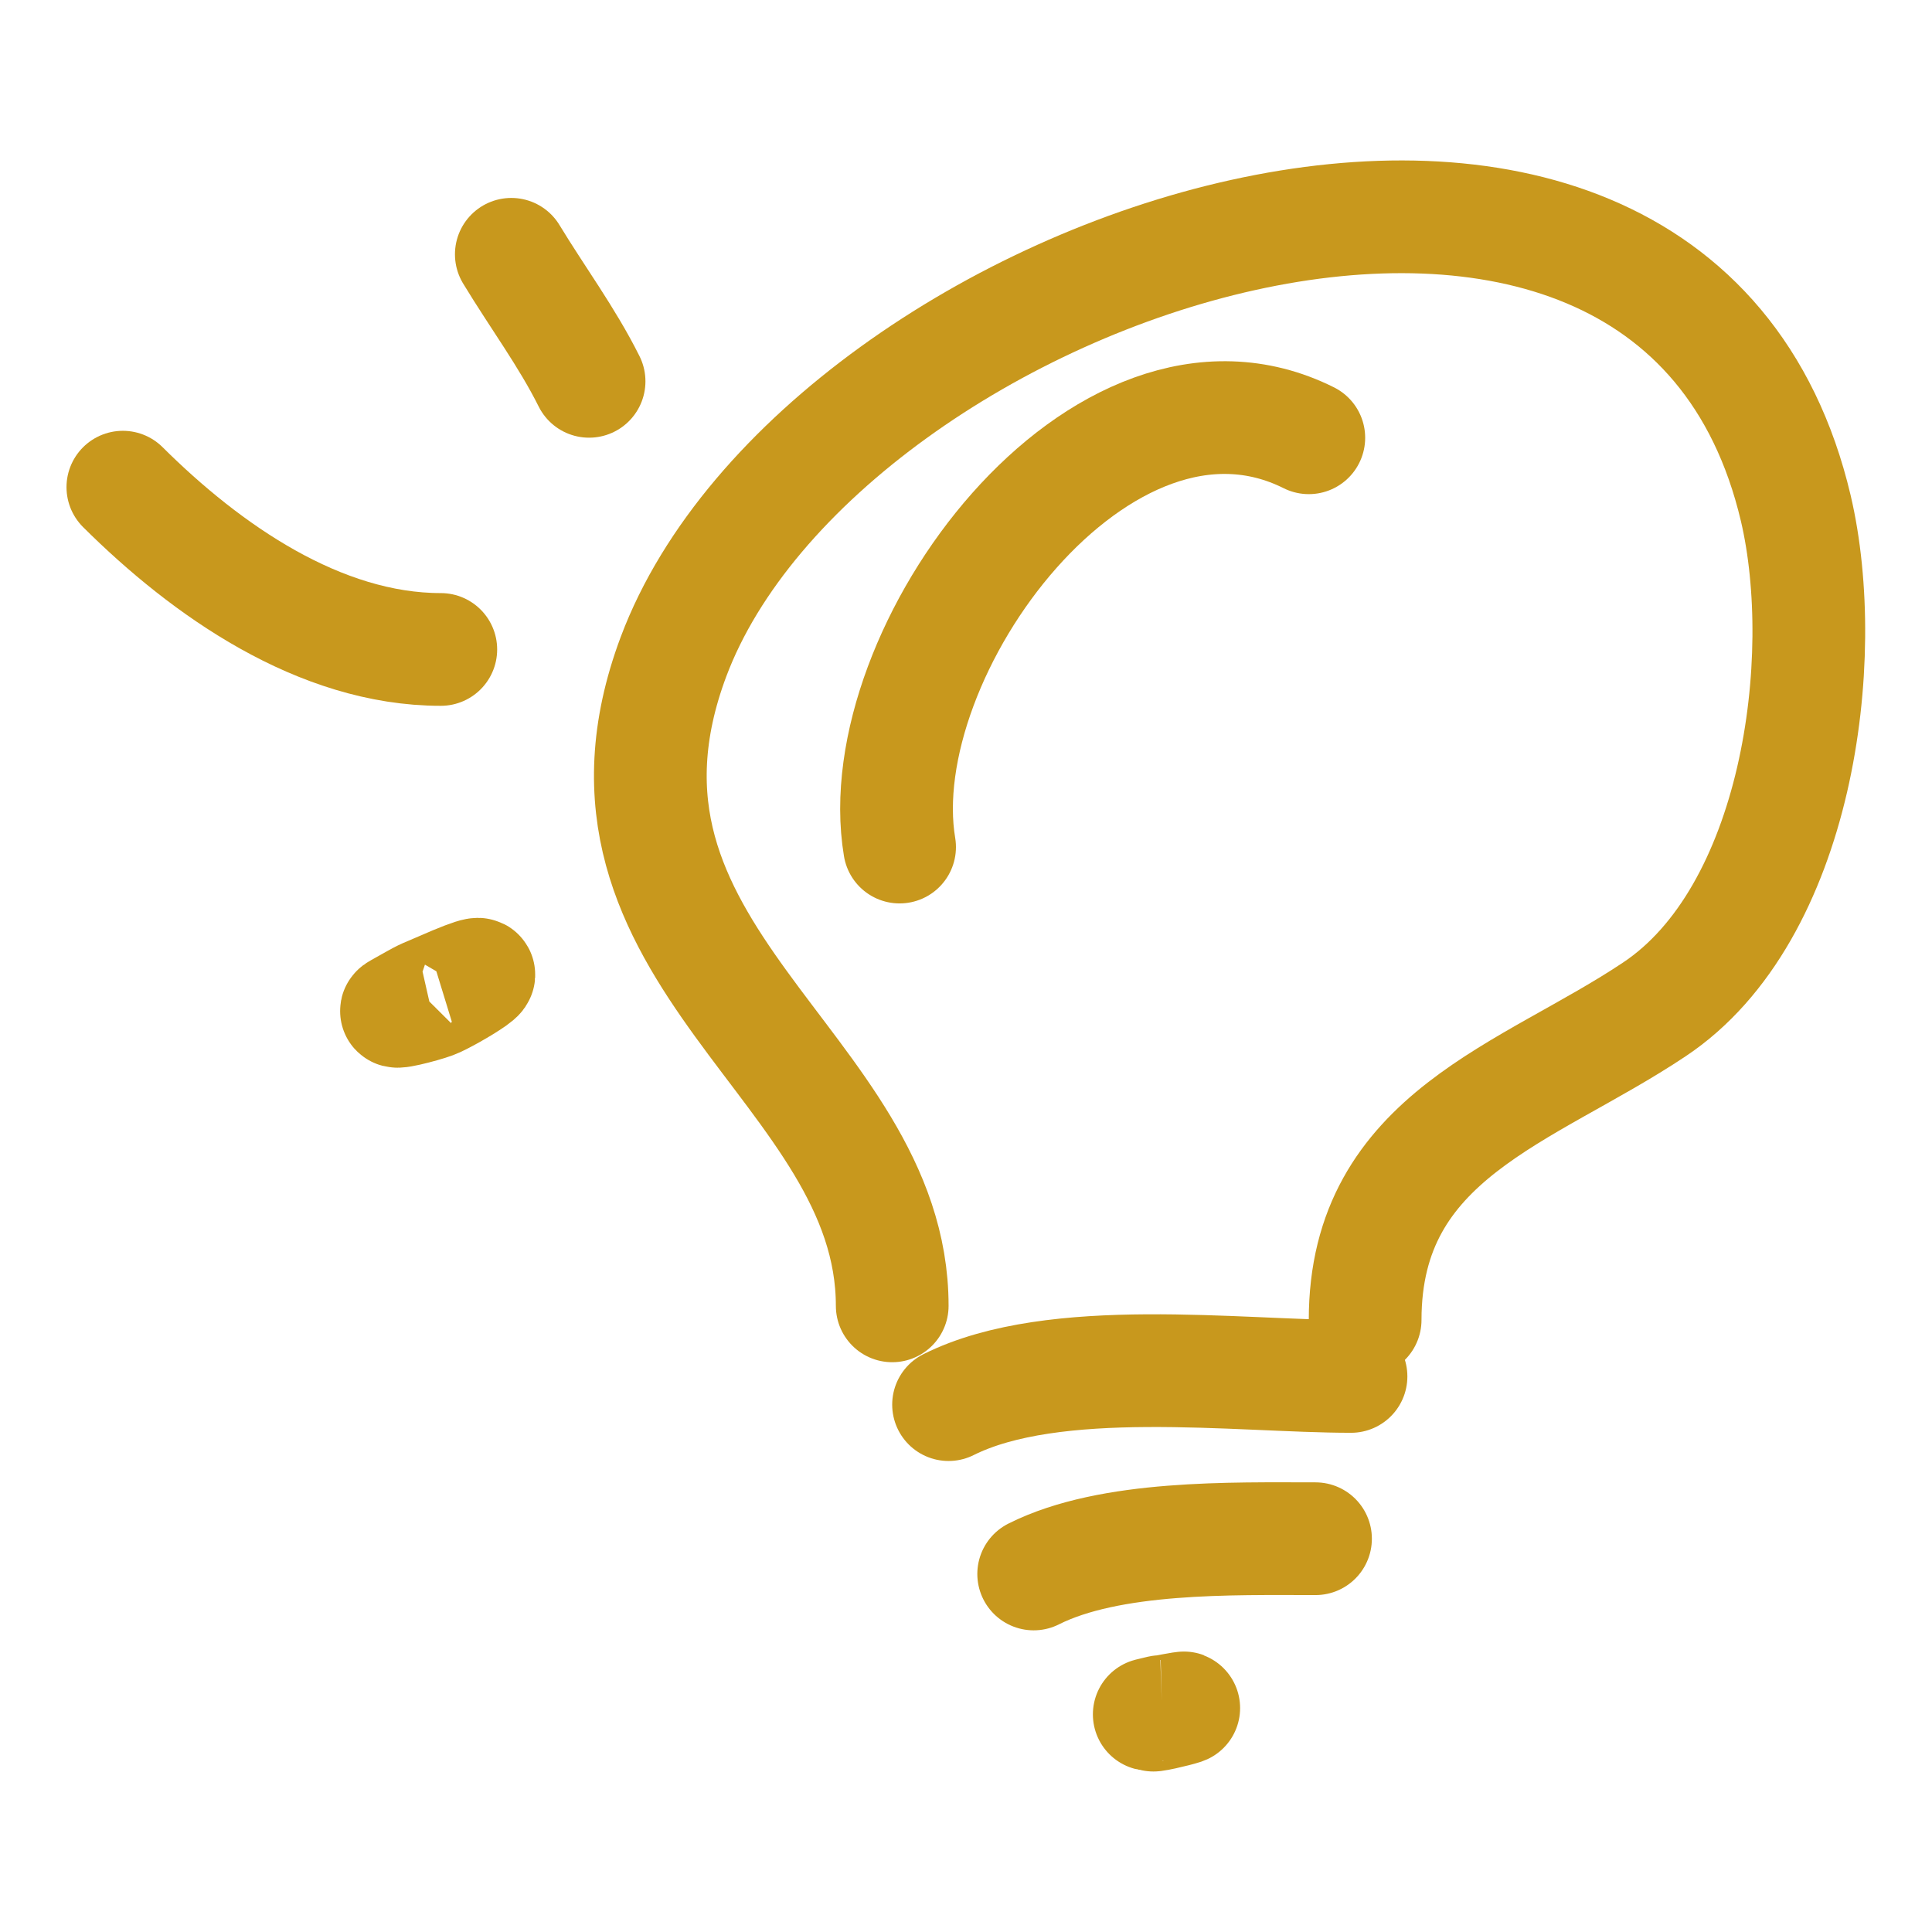
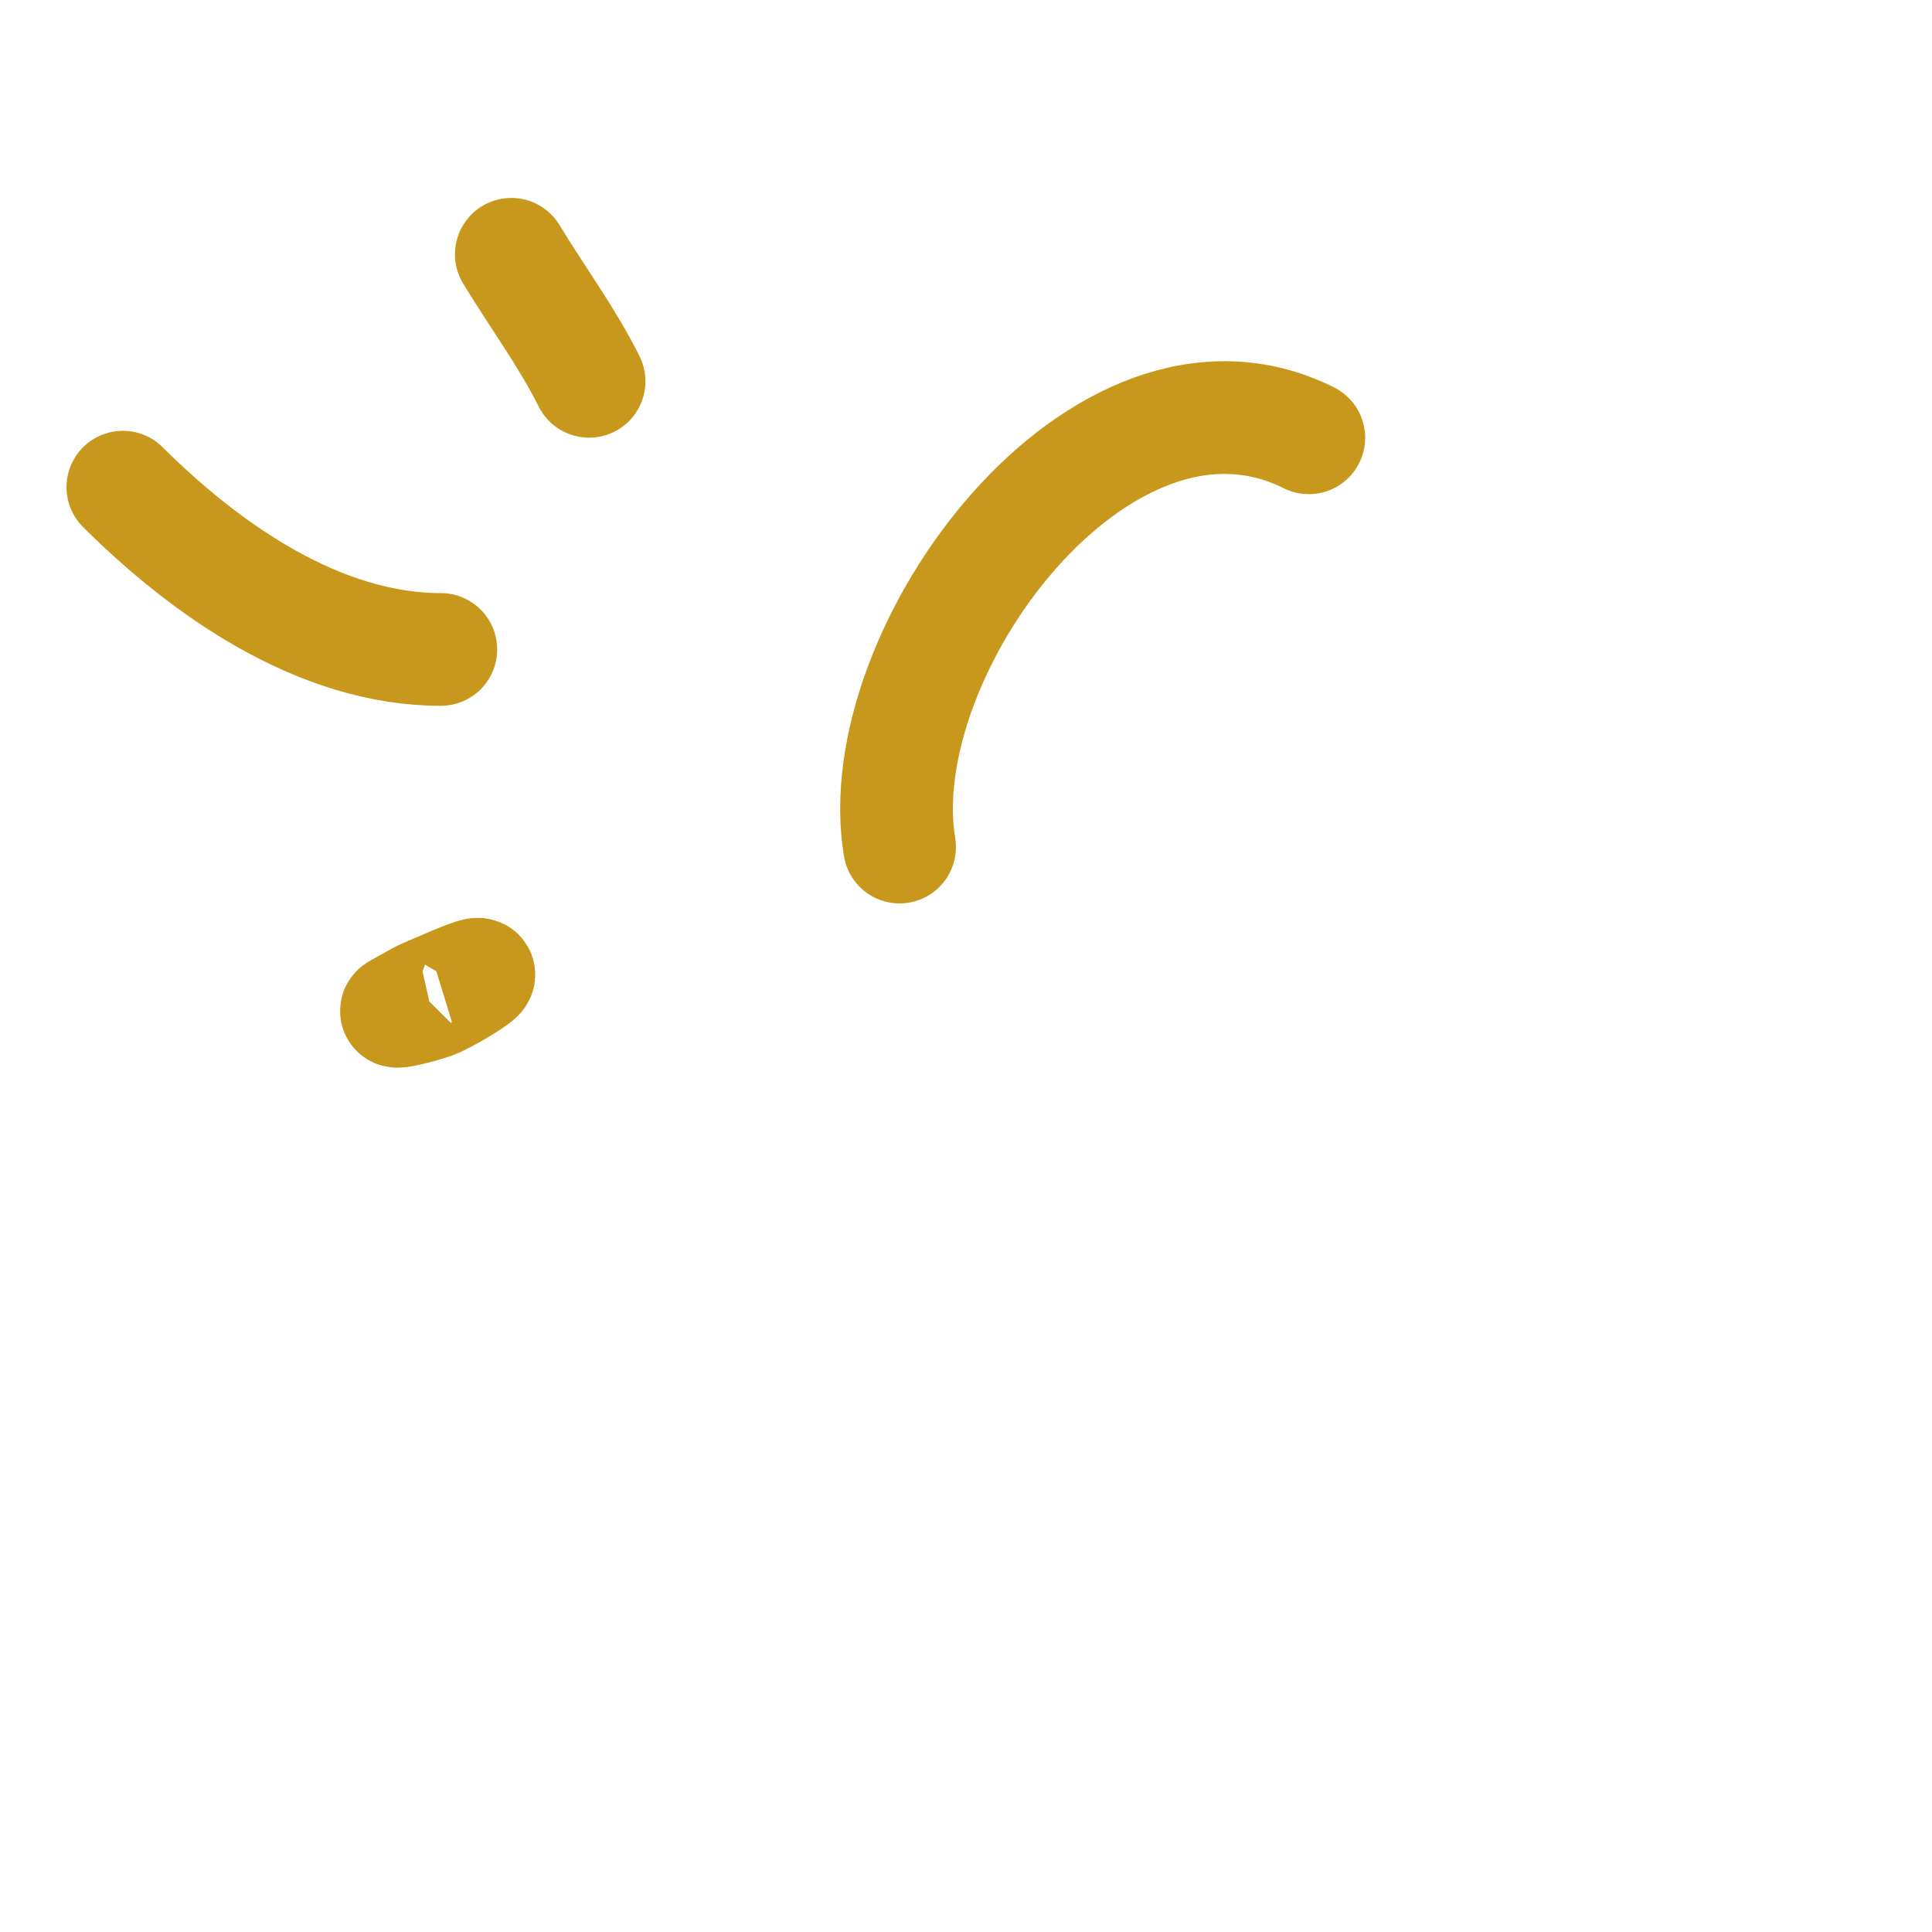
<svg xmlns="http://www.w3.org/2000/svg" width="32" height="32" viewBox="0 0 32 32" fill="none">
  <path d="M7.301 10.757C5.293 10.757 3.417 9.444 2.035 8.069" stroke="#C8981D" stroke-width="1.867" stroke-miterlimit="10" stroke-linecap="round" stroke-linejoin="round" />
  <path d="M9.757 6.316C9.393 5.586 8.898 4.92 8.469 4.212" stroke="#C8981D" stroke-width="1.867" stroke-miterlimit="10" stroke-linecap="round" stroke-linejoin="round" />
-   <path d="M14.778 21.629C14.778 17.656 9.298 15.837 11.156 10.875C13.602 4.361 27.662 -0.411 29.744 8.419C30.332 10.927 29.772 15.141 27.401 16.719C25.3 18.123 22.611 18.801 22.611 21.862" stroke="#C8981D" stroke-width="1.867" stroke-miterlimit="10" stroke-linecap="round" stroke-linejoin="round" />
-   <path d="M15.711 23.265C17.467 22.388 20.501 22.798 22.377 22.798" stroke="#C8981D" stroke-width="1.867" stroke-miterlimit="10" stroke-linecap="round" stroke-linejoin="round" />
-   <path d="M17.121 26.07C18.391 25.432 20.407 25.486 21.789 25.486" stroke="#C8981D" stroke-width="1.867" stroke-miterlimit="10" stroke-linecap="round" stroke-linejoin="round" />
-   <path d="M19.222 28.35C19.269 28.339 19.064 28.414 19.11 28.408C19.269 28.388 19.736 28.265 19.577 28.292C19.185 28.357 18.793 28.453 19.222 28.35Z" stroke="#C8981D" stroke-width="1.867" stroke-miterlimit="10" stroke-linecap="round" stroke-linejoin="round" />
  <path d="M7.301 16.368C8.673 15.766 7.413 16.517 7.179 16.602C6.992 16.672 6.423 16.815 6.6 16.719C7.114 16.431 6.927 16.532 7.301 16.368Z" stroke="#C8981D" stroke-width="1.867" stroke-miterlimit="10" stroke-linecap="round" stroke-linejoin="round" />
  <path d="M21.678 7.251C18.252 5.538 14.359 10.799 14.9 14.03" stroke="#C8981D" stroke-width="1.867" stroke-miterlimit="10" stroke-linecap="round" stroke-linejoin="round" />
</svg>